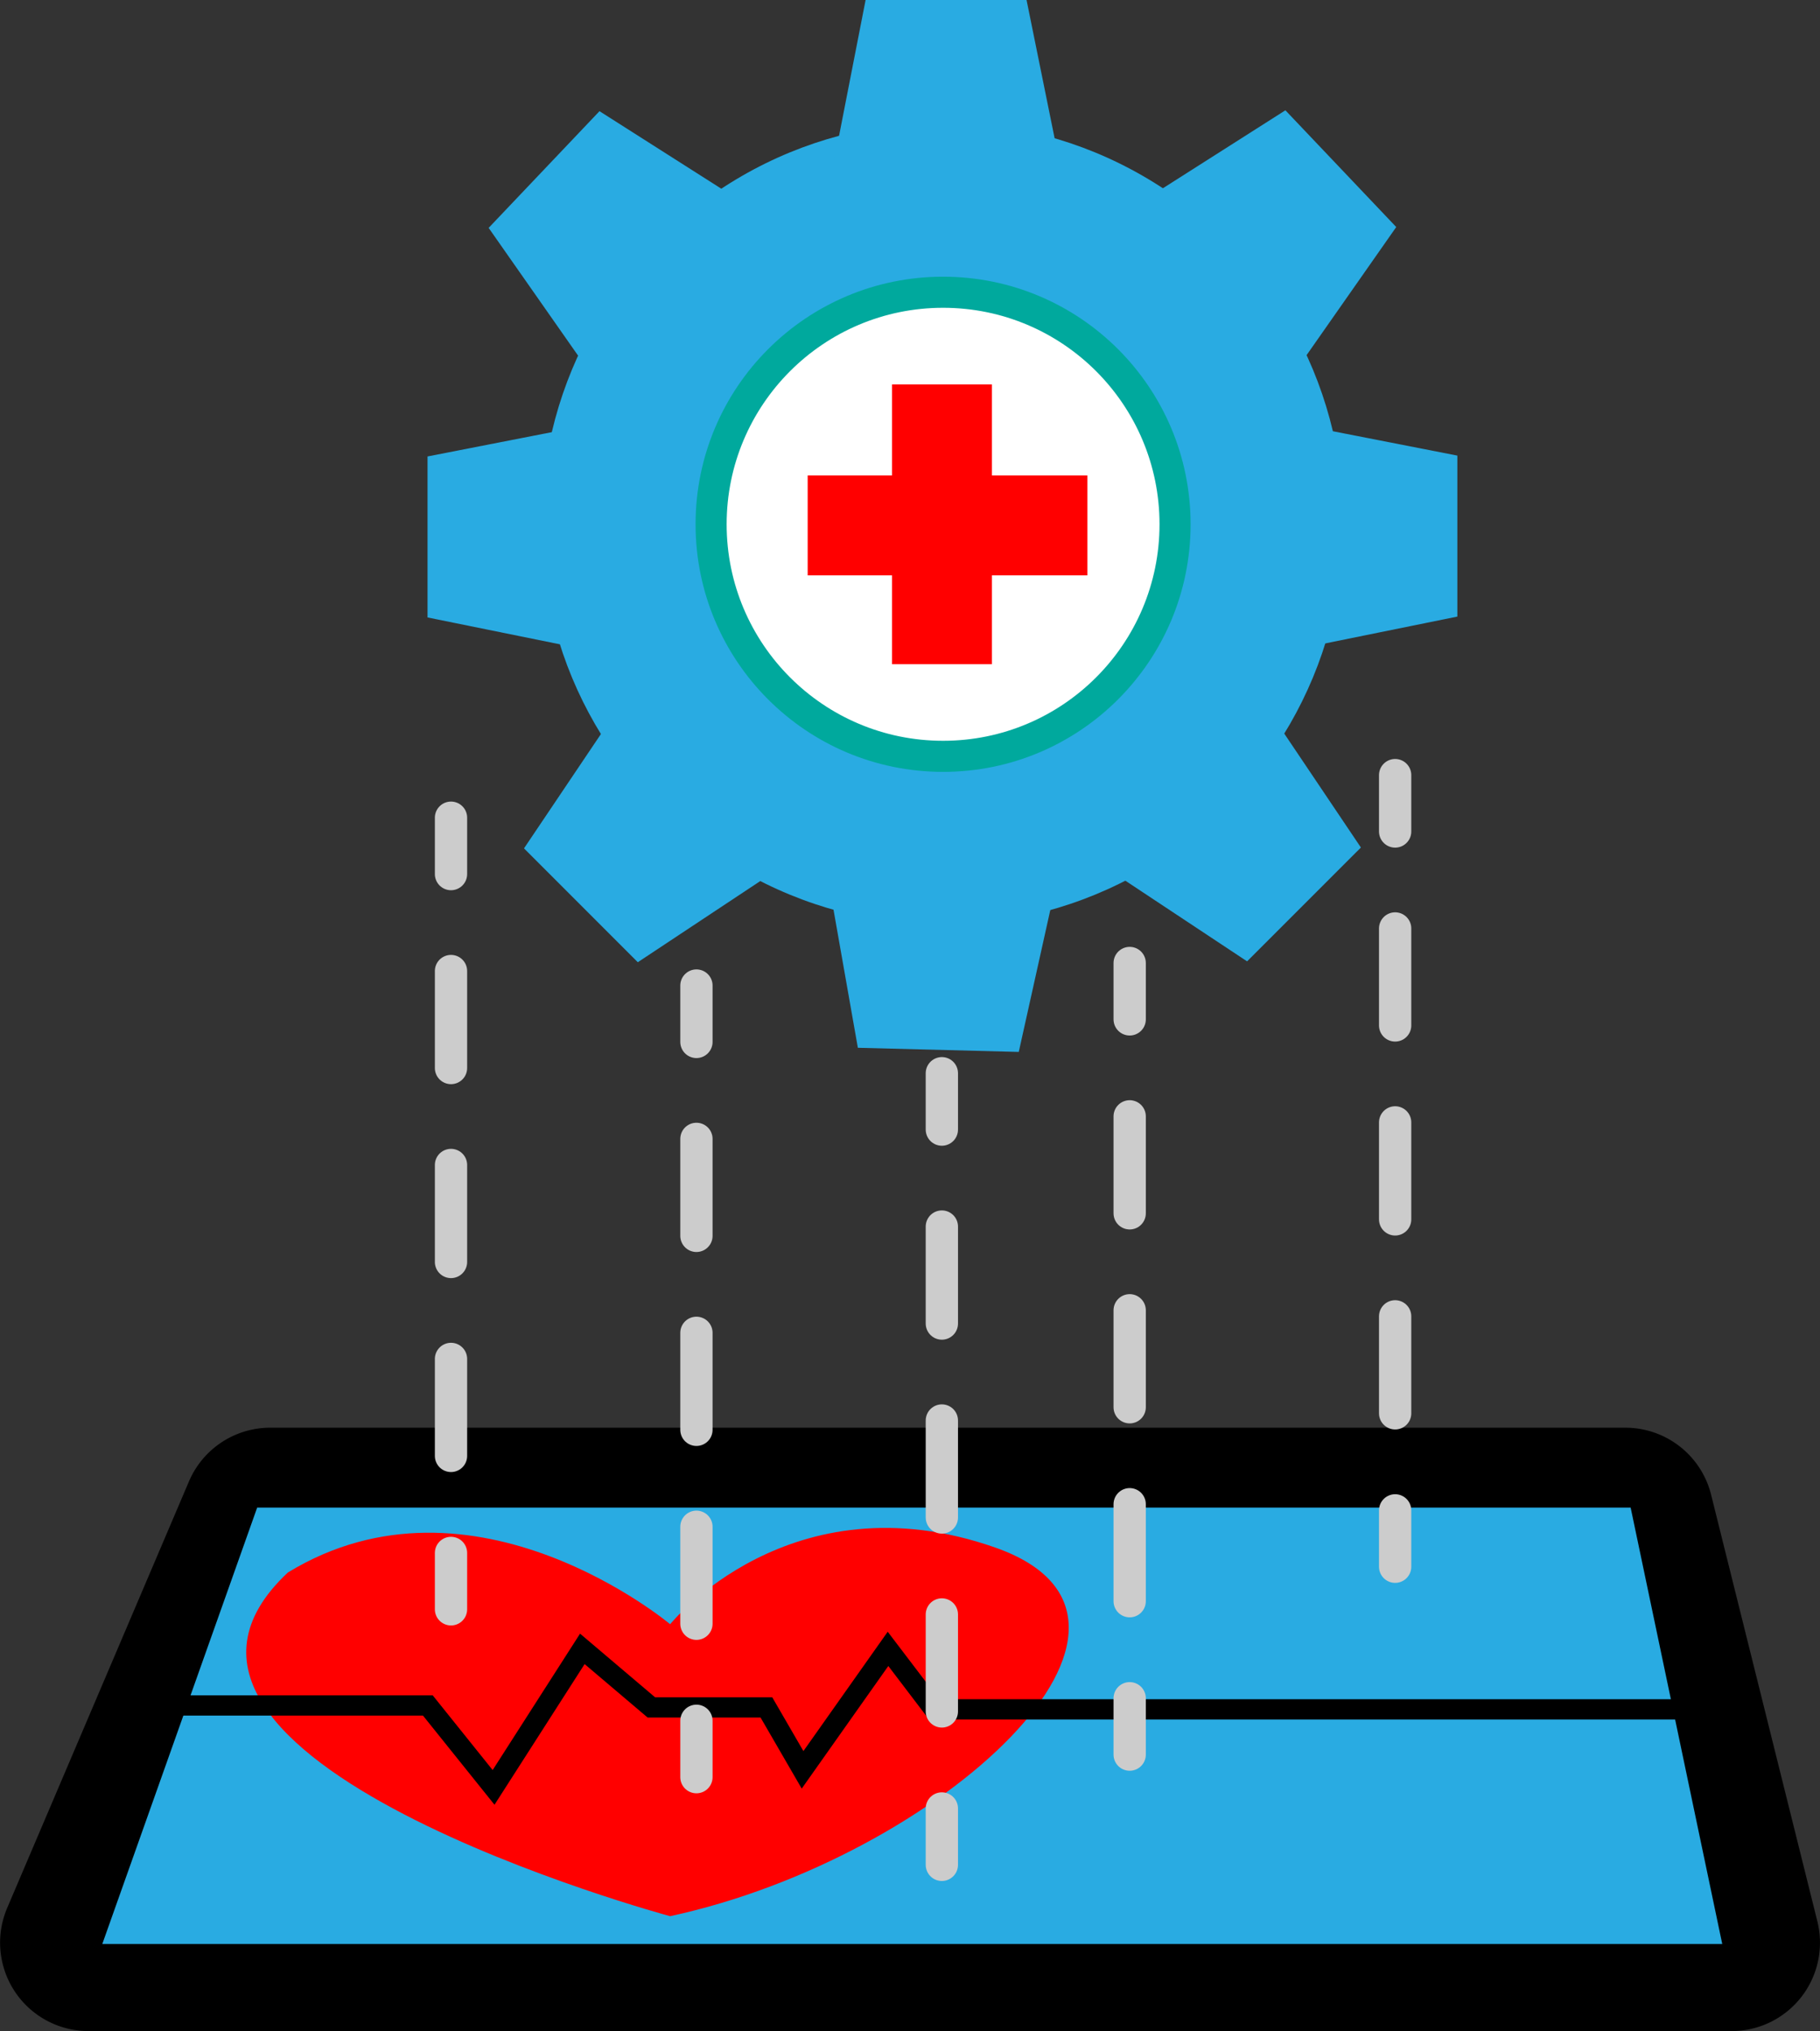
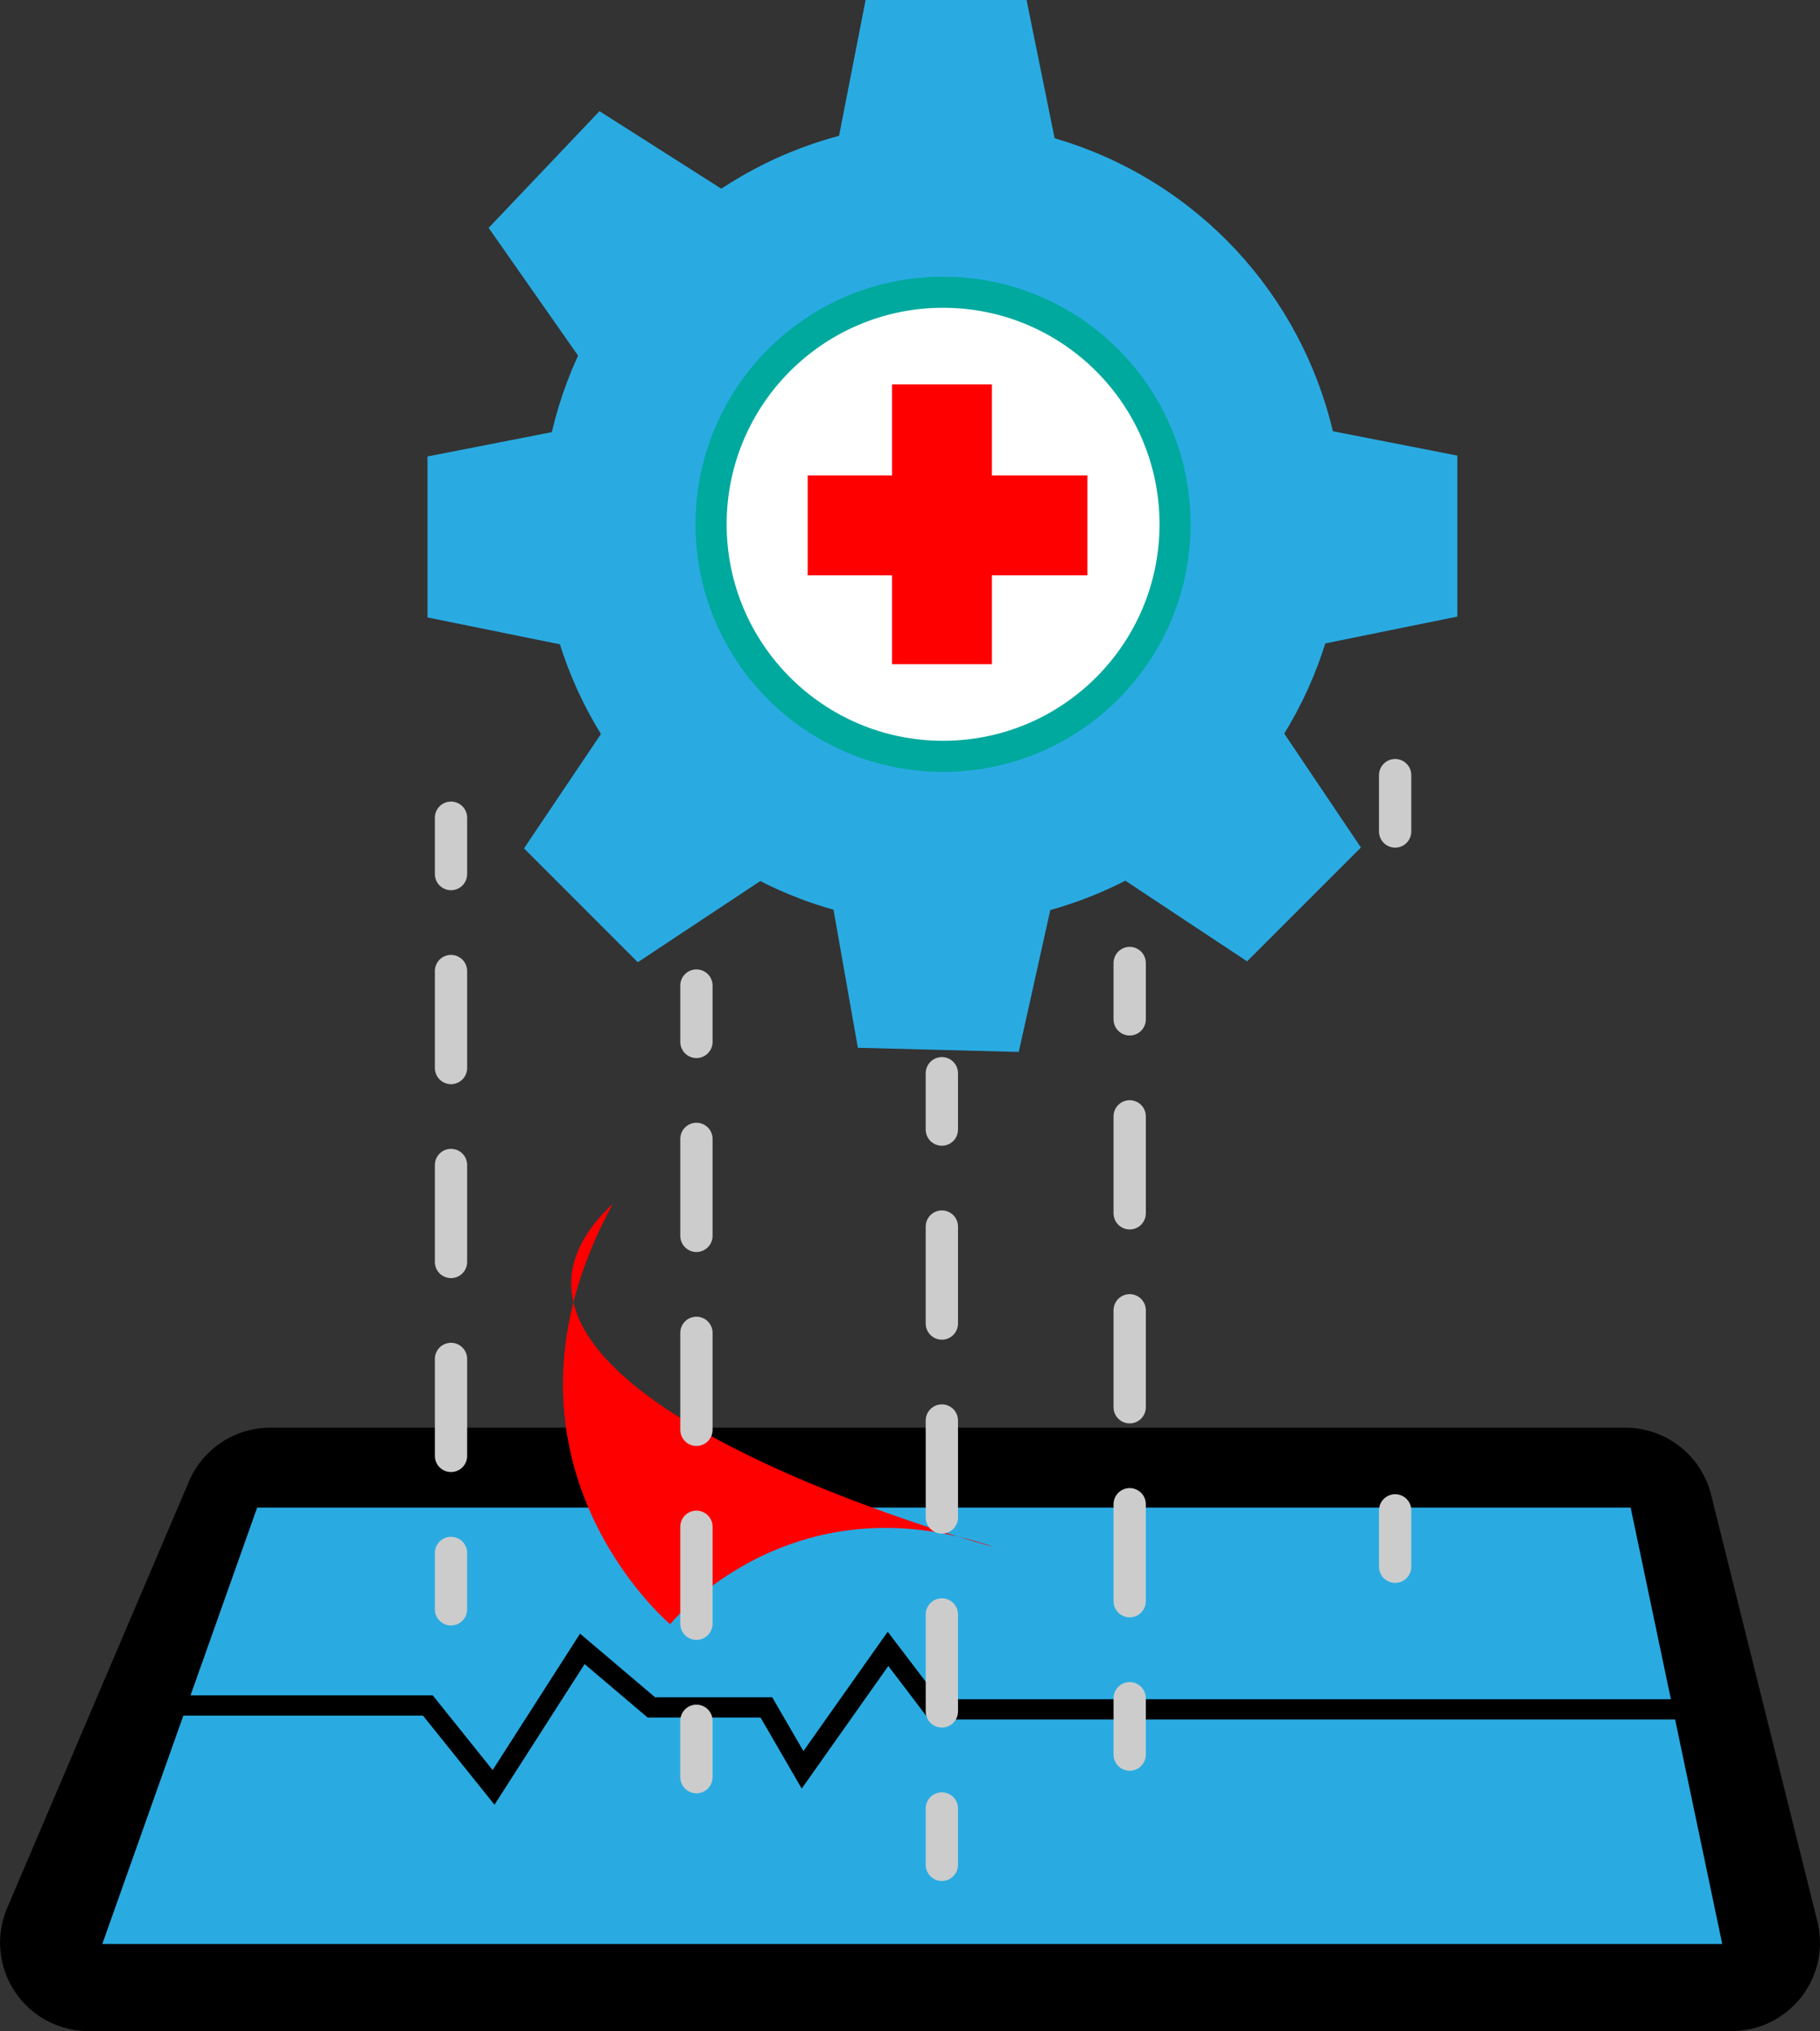
<svg xmlns="http://www.w3.org/2000/svg" viewBox="0 0 726.74 810.78">
  <rect x="0" y="0" width="726.74" height="810.78" fill="#333333" stroke="none" />
  <defs>
    <style>.a{fill:#29abe2;}.b{fill:red;}.c,.e,.f{fill:none;}.c{stroke:#000;stroke-width:8.09px;}.c,.e,.f,.g{stroke-miterlimit:10;}.d,.g{fill:#fff;}.e,.f{stroke:#ccc;stroke-linecap:round;stroke-width:12.89px;}.f{stroke-dasharray:38.71 38.71;}.g{stroke:#00a99d;stroke-width:12.41px;}</style>
  </defs>
  <path d="M1274.84,883.86H618.74a35.29,35.29,0,0,1-32.47-49.12l72.59-170.29A35.28,35.28,0,0,1,691.32,643h541.1a35.3,35.3,0,0,1,34.25,26.76L1309.08,840A35.28,35.28,0,0,1,1274.84,883.86Z" transform="translate(-583.41 -73.08)" />
  <polygon class="a" points="31.72 782.48 98.14 595.36 656.36 595.36 695.65 782.48 31.72 782.48" />
  <path d="M1234.54,674.89l36.58,174.22H624.25L686.1,674.89h548.44M1245,662H677L606,862h681l-42-200Z" transform="translate(-583.41 -73.08)" />
-   <path class="b" d="M851,721.45s48-59.27,129.76-30.63S959,814.69,851,838c0,0-232.25-62.6-152.65-137.19C772.51,655.52,851,721.45,851,721.45Z" transform="translate(-583.41 -73.08)" />
+   <path class="b" d="M851,721.45s48-59.27,129.76-30.63c0,0-232.25-62.6-152.65-137.19C772.51,655.52,851,721.45,851,721.45Z" transform="translate(-583.41 -73.08)" />
  <polyline class="c" points="71.59 680.8 170.84 680.8 197.09 713.51 232.53 658.21 260.09 681.58 306.03 681.58 320.47 706.5 354.59 658.21 372.97 682.36 426.78 682.36 669.59 682.36" />
  <circle class="a" cx="376.33" cy="208.99" r="160.19" />
  <circle class="d" cx="376.33" cy="208.99" r="91.57" />
  <polygon class="a" points="422.96 64.27 333.08 64.27 345.64 0 409.91 0 422.96 64.27" />
-   <polygon class="a" points="519.92 144.35 458.02 79.18 513.27 44.03 557.53 90.63 519.92 144.35" />
  <polygon class="a" points="517.67 259.18 517.67 169.3 581.93 181.87 581.93 246.13 517.67 259.18" />
  <polygon class="a" points="443.3 347.55 506.86 283.99 543.42 338.32 497.97 383.76 443.3 347.55" />
  <polygon class="a" points="331.16 353.68 421.01 356 406.8 419.92 342.55 418.26 331.16 353.68" />
  <polygon class="a" points="232.74 144.69 294.63 79.53 239.38 44.38 195.12 90.97 232.74 144.69" />
  <polygon class="a" points="234.99 259.52 234.99 169.65 170.72 182.21 170.72 246.48 234.99 259.52" />
  <polygon class="a" points="309.35 347.89 245.8 284.33 209.24 338.66 254.68 384.11 309.35 347.89" />
  <line class="e" x1="557.09" y1="309.42" x2="557.09" y2="331.92" />
-   <line class="f" x1="557.09" y1="370.63" x2="557.09" y2="583.56" />
  <line class="e" x1="557.09" y1="602.92" x2="557.09" y2="625.42" />
  <line class="e" x1="451.09" y1="384.42" x2="451.09" y2="406.92" />
  <line class="f" x1="451.09" y1="445.63" x2="451.09" y2="658.56" />
  <line class="e" x1="451.09" y1="677.92" x2="451.09" y2="700.42" />
  <line class="e" x1="376.09" y1="428.42" x2="376.09" y2="450.92" />
  <line class="f" x1="376.09" y1="489.63" x2="376.09" y2="702.56" />
  <line class="e" x1="376.09" y1="721.92" x2="376.09" y2="744.42" />
  <line class="e" x1="278.09" y1="393.42" x2="278.09" y2="415.92" />
  <line class="f" x1="278.09" y1="454.63" x2="278.09" y2="667.56" />
  <line class="e" x1="278.09" y1="686.92" x2="278.09" y2="709.42" />
  <line class="e" x1="180.09" y1="326.42" x2="180.09" y2="348.92" />
  <line class="f" x1="180.09" y1="387.63" x2="180.09" y2="600.56" />
  <line class="e" x1="180.09" y1="619.92" x2="180.09" y2="642.42" />
  <circle class="g" cx="376.58" cy="209.29" r="92.63" />
  <polygon class="b" points="434.2 189.79 396.08 189.79 396.08 153.45 356.2 153.45 356.2 189.79 322.51 189.79 322.51 229.68 356.2 229.68 356.2 265.13 396.08 265.13 396.08 229.68 434.2 229.68 434.2 189.79" />
</svg>